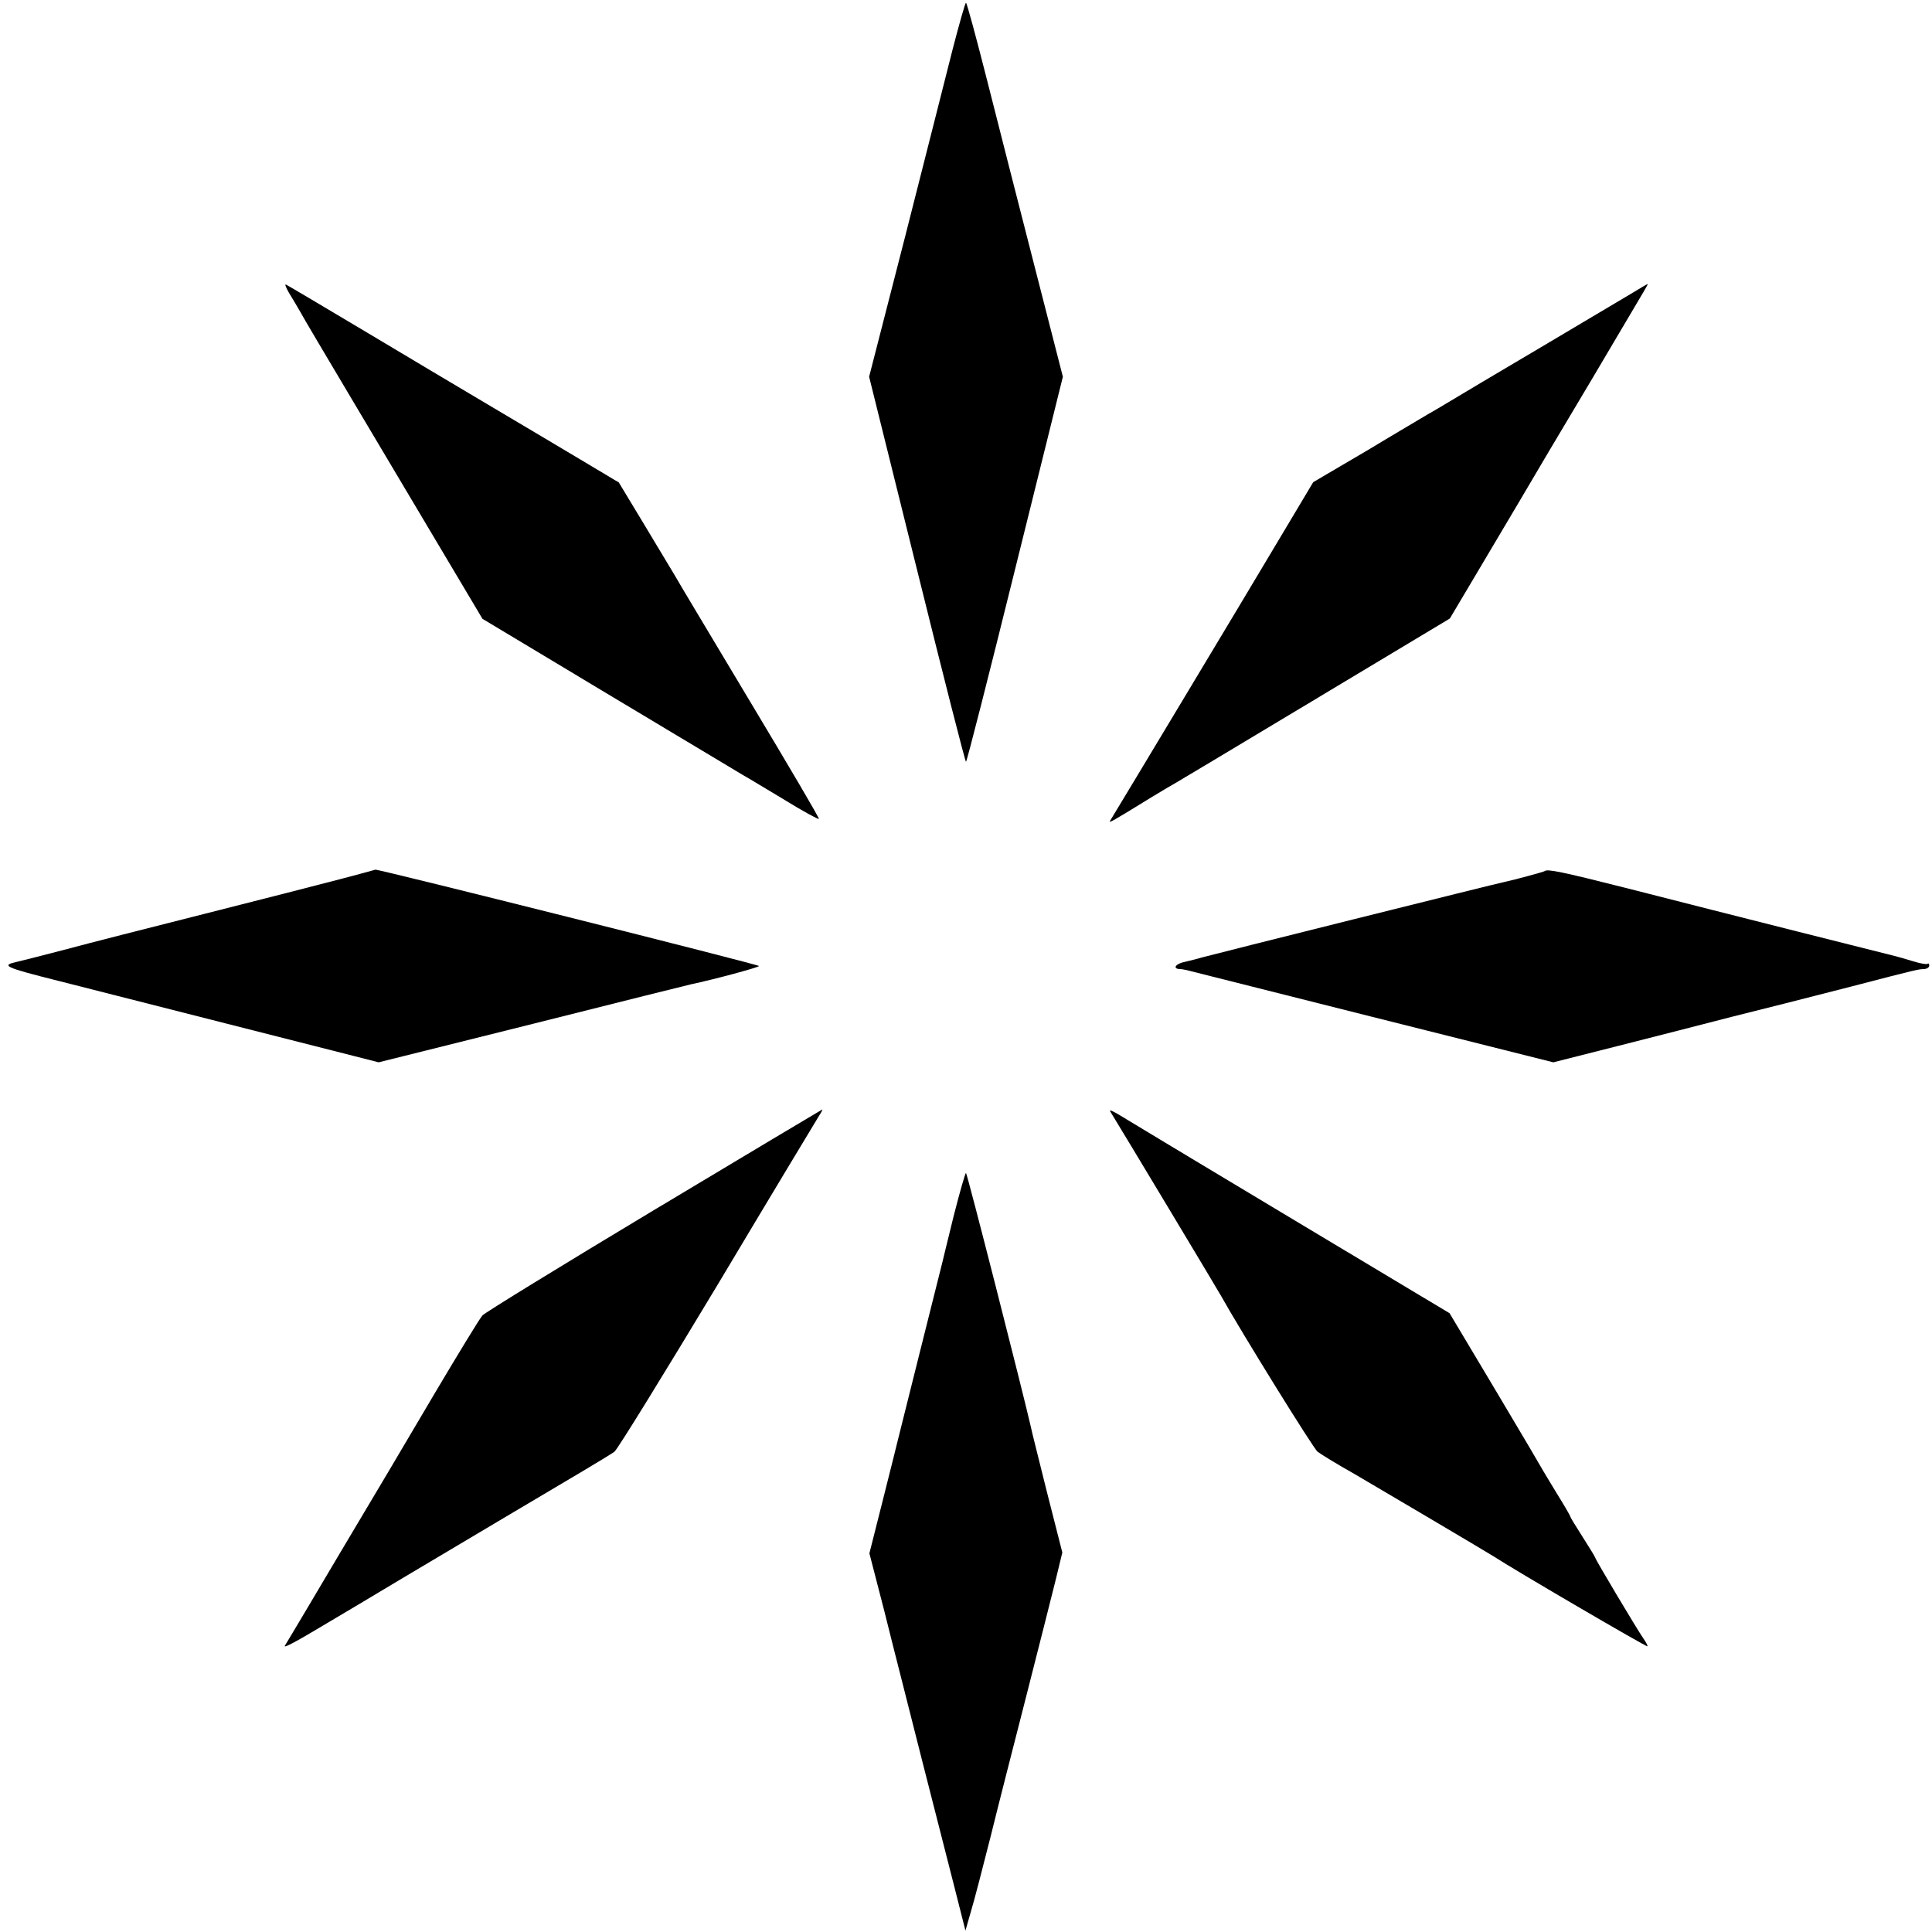
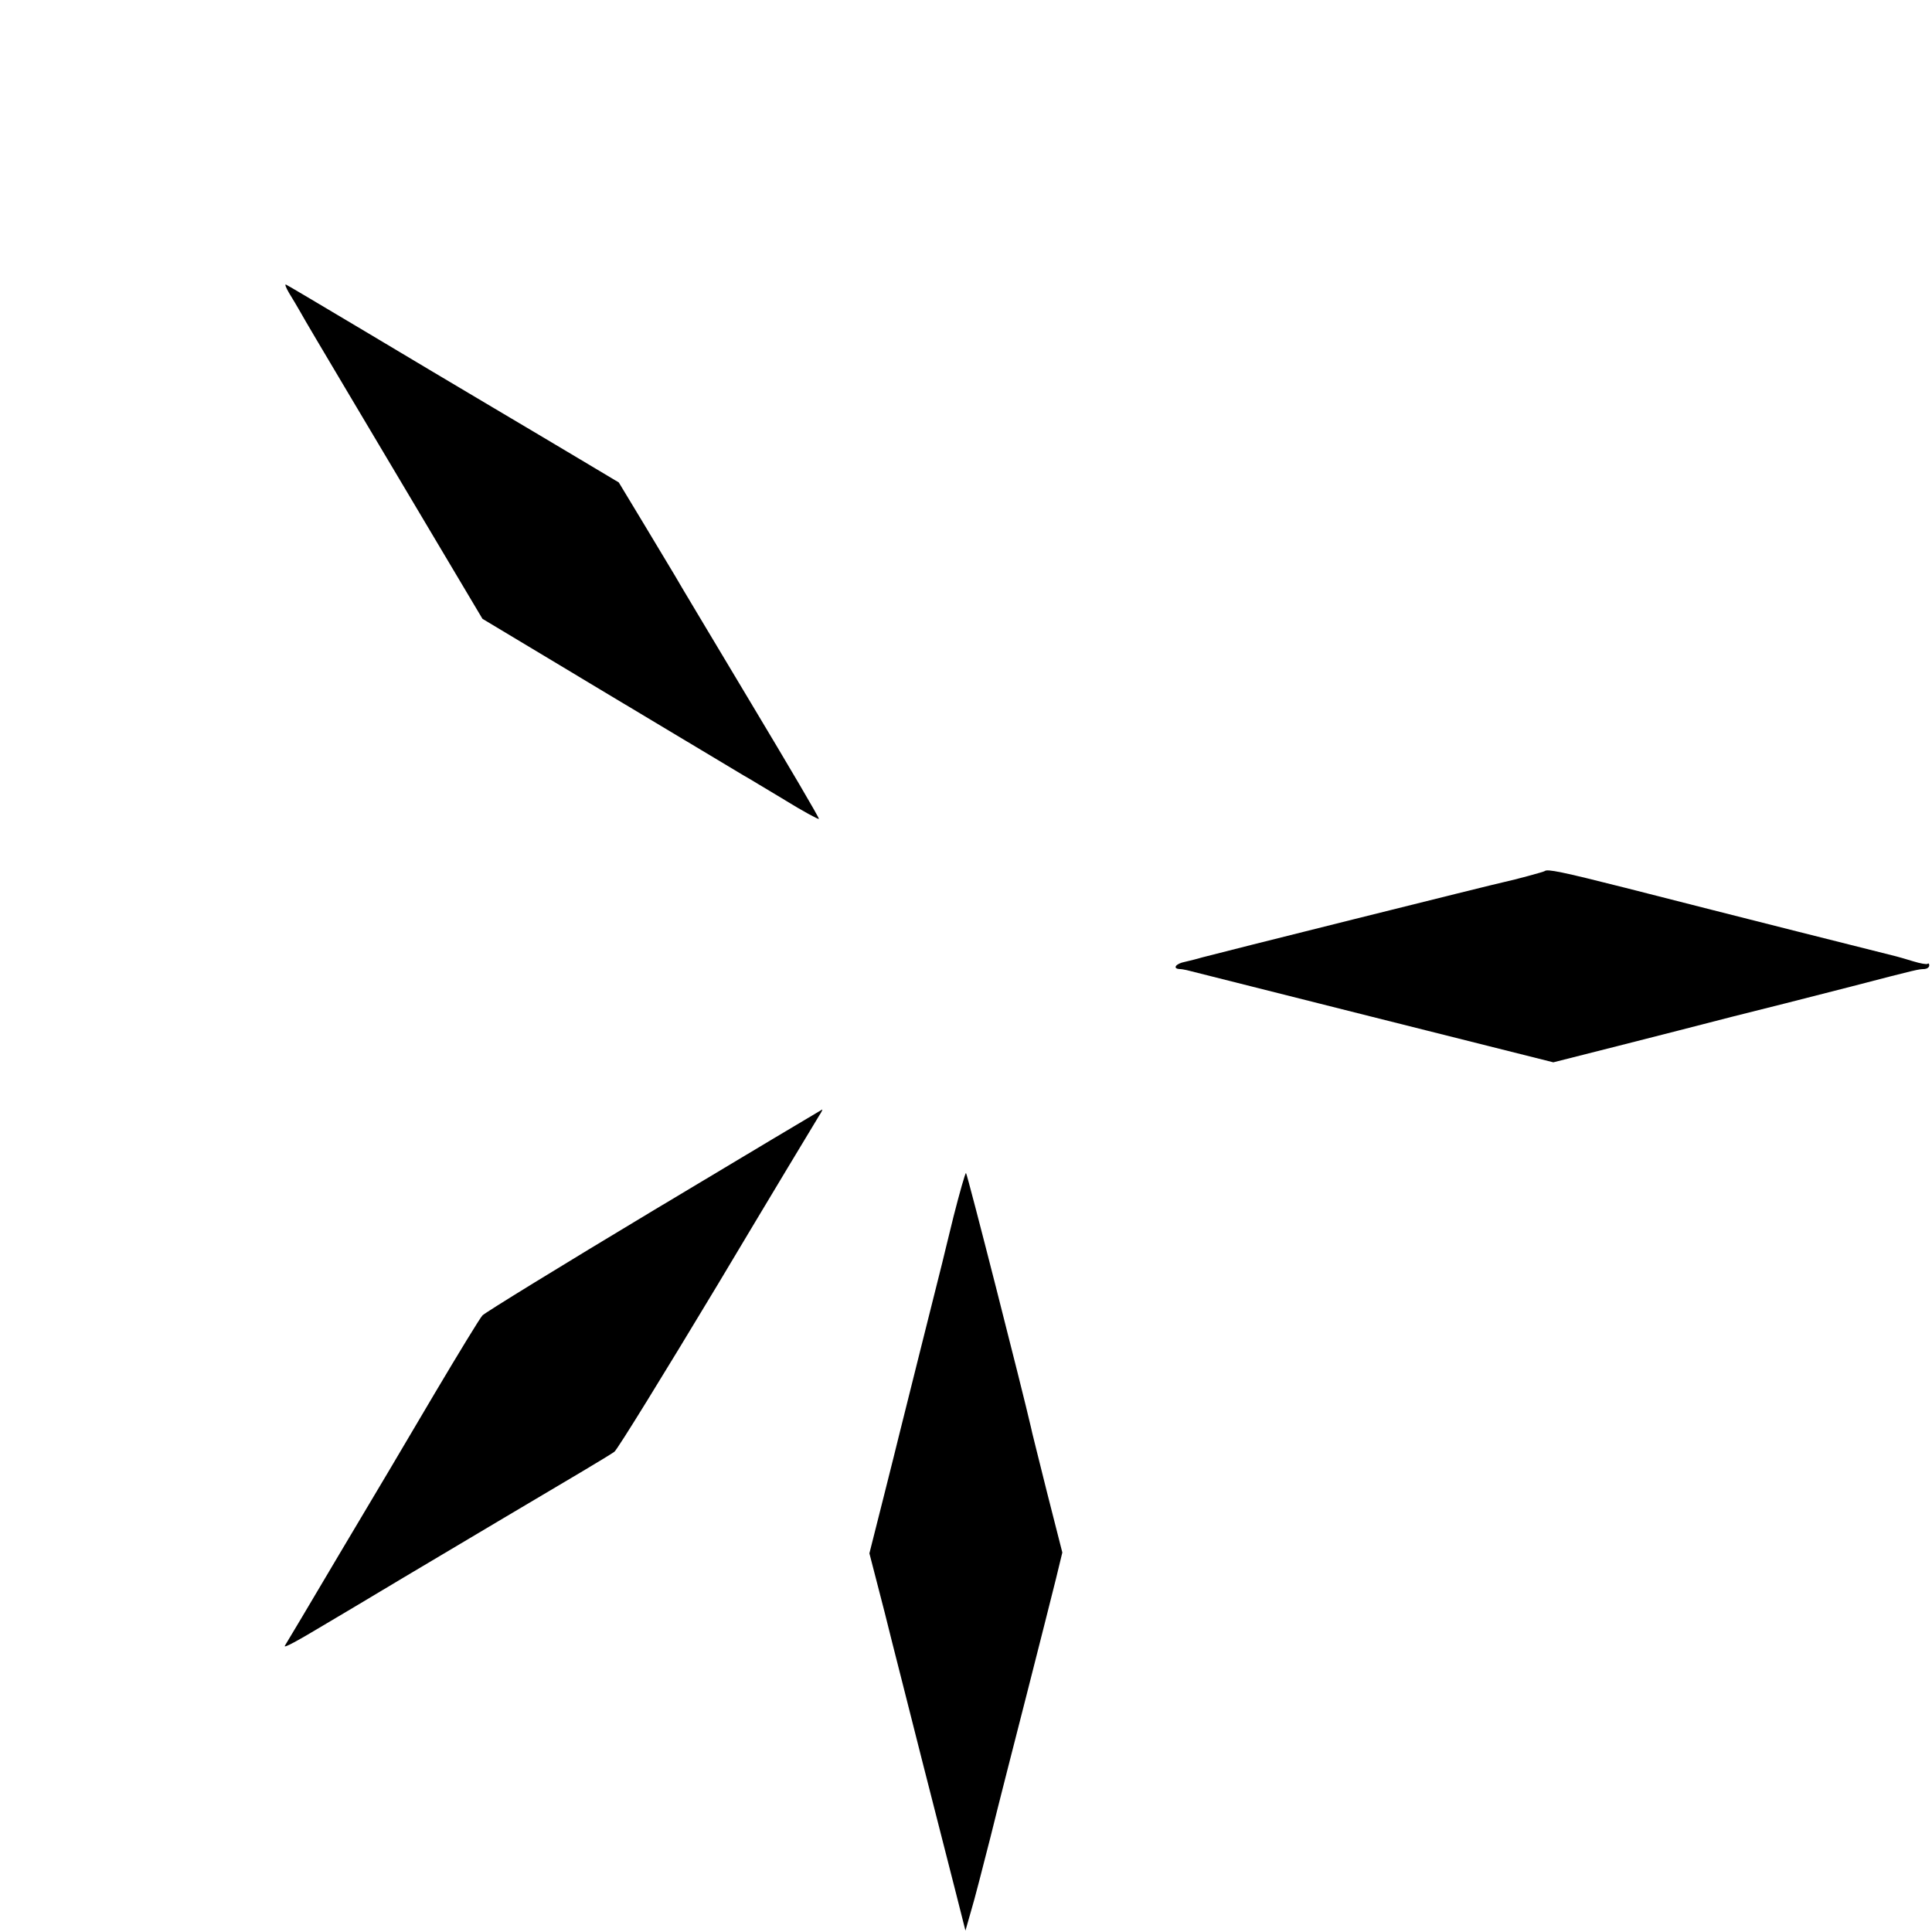
<svg xmlns="http://www.w3.org/2000/svg" version="1.0" width="700pt" height="700pt" viewBox="0 0 700 700" preserveAspectRatio="xMidYMid meet">
  <g transform="translate(0,700) scale(0.1,-0.1)" fill="#000000" stroke="none">
-     <path d="M3452 6823 c-23 -93 -101 -397 -172 -678 l-131 -510 173 -697 c95 -384 175 -698 178 -698 3 0 83 314 178 698 l173 697 -100 390 c-55 215 -133 519 -173 678 -40 158 -75 287 -78 287 -3 0 -24 -75 -48 -167z" />
    <path d="M1047 5939 c12 -19 30 -50 41 -69 10 -19 89 -152 174 -295 85 -143 229 -385 320 -538 l166 -279 458 -275 c253 -152 473 -283 489 -293 17 -9 83 -50 149 -89 65 -40 120 -70 123 -68 2 3 -110 193 -248 423 -138 231 -262 437 -274 459 -13 22 -64 107 -113 188 l-90 149 -139 83 c-76 45 -221 132 -323 192 -102 60 -309 184 -460 274 -151 90 -279 166 -284 168 -5 2 0 -11 11 -30z" />
-     <path d="M5910 5936 c-30 -18 -179 -106 -330 -196 -151 -89 -297 -176 -325 -193 -27 -16 -63 -38 -80 -47 -16 -10 -117 -69 -223 -133 l-194 -114 -80 -134 c-44 -74 -88 -147 -98 -164 -13 -23 -532 -887 -558 -929 -6 -10 8 -2 151 86 43 26 80 48 81 48 1 0 226 135 501 300 l498 299 85 143 c47 79 120 202 162 273 42 72 163 276 270 455 222 375 202 340 198 340 -2 0 -28 -16 -58 -34z" />
-     <path d="M1230 3814 c-69 -18 -287 -74 -485 -124 -198 -50 -430 -109 -515 -132 -85 -22 -159 -41 -165 -42 -64 -14 -52 -20 151 -71 214 -54 895 -228 1062 -270 l94 -24 561 140 c309 78 567 142 572 143 77 16 245 61 245 66 0 5 -1381 352 -1390 349 -3 -1 -61 -17 -130 -35z" />
    <path d="M5597 3844 c-3 -3 -111 -32 -144 -39 -31 -6 -1067 -265 -1098 -274 -16 -5 -45 -12 -62 -16 -32 -6 -46 -24 -20 -26 6 0 19 -2 27 -4 8 -2 310 -78 671 -169 l657 -165 233 59 c129 33 315 80 414 106 99 25 187 47 195 49 8 2 114 29 235 60 250 65 244 63 268 64 9 1 17 6 17 13 0 6 -2 9 -6 6 -3 -3 -26 1 -52 9 -26 8 -54 16 -62 18 -17 4 -601 151 -980 248 -233 59 -284 69 -293 61z" />
    <path d="M2370 2616 c-333 -200 -613 -372 -622 -382 -10 -11 -86 -136 -171 -279 -84 -143 -240 -406 -347 -585 -106 -179 -195 -329 -198 -333 -5 -10 43 16 153 82 93 55 76 45 275 164 96 57 261 155 365 217 105 62 233 138 285 169 52 31 105 63 116 71 11 8 179 281 374 605 194 325 360 600 368 613 8 12 13 22 11 22 -2 -1 -276 -164 -609 -364z" />
-     <path d="M4022 2974 c39 -63 394 -654 402 -669 72 -129 335 -554 350 -565 20 -14 62 -40 136 -82 57 -33 473 -279 500 -296 88 -57 556 -330 559 -327 2 2 -6 16 -17 32 -22 32 -172 283 -172 289 0 2 -20 35 -45 74 -25 39 -45 72 -45 74 0 3 -22 41 -50 86 -27 45 -50 82 -50 83 0 1 -76 130 -169 286 l-169 283 -584 350 c-320 192 -598 359 -617 371 -19 11 -32 17 -29 11z" />
    <path d="M3455 2593 c-21 -87 -40 -162 -41 -168 -1 -5 -37 -147 -79 -315 -42 -168 -78 -312 -80 -320 -2 -8 -26 -106 -54 -216 l-51 -202 55 -213 c29 -118 91 -358 135 -534 45 -176 99 -387 120 -470 l38 -150 20 70 c12 39 43 160 71 270 27 110 87 344 132 520 45 176 92 363 105 415 l23 95 -56 220 c-30 121 -57 227 -58 235 -28 123 -231 920 -235 920 -3 0 -23 -71 -45 -157z" />
  </g>
</svg>